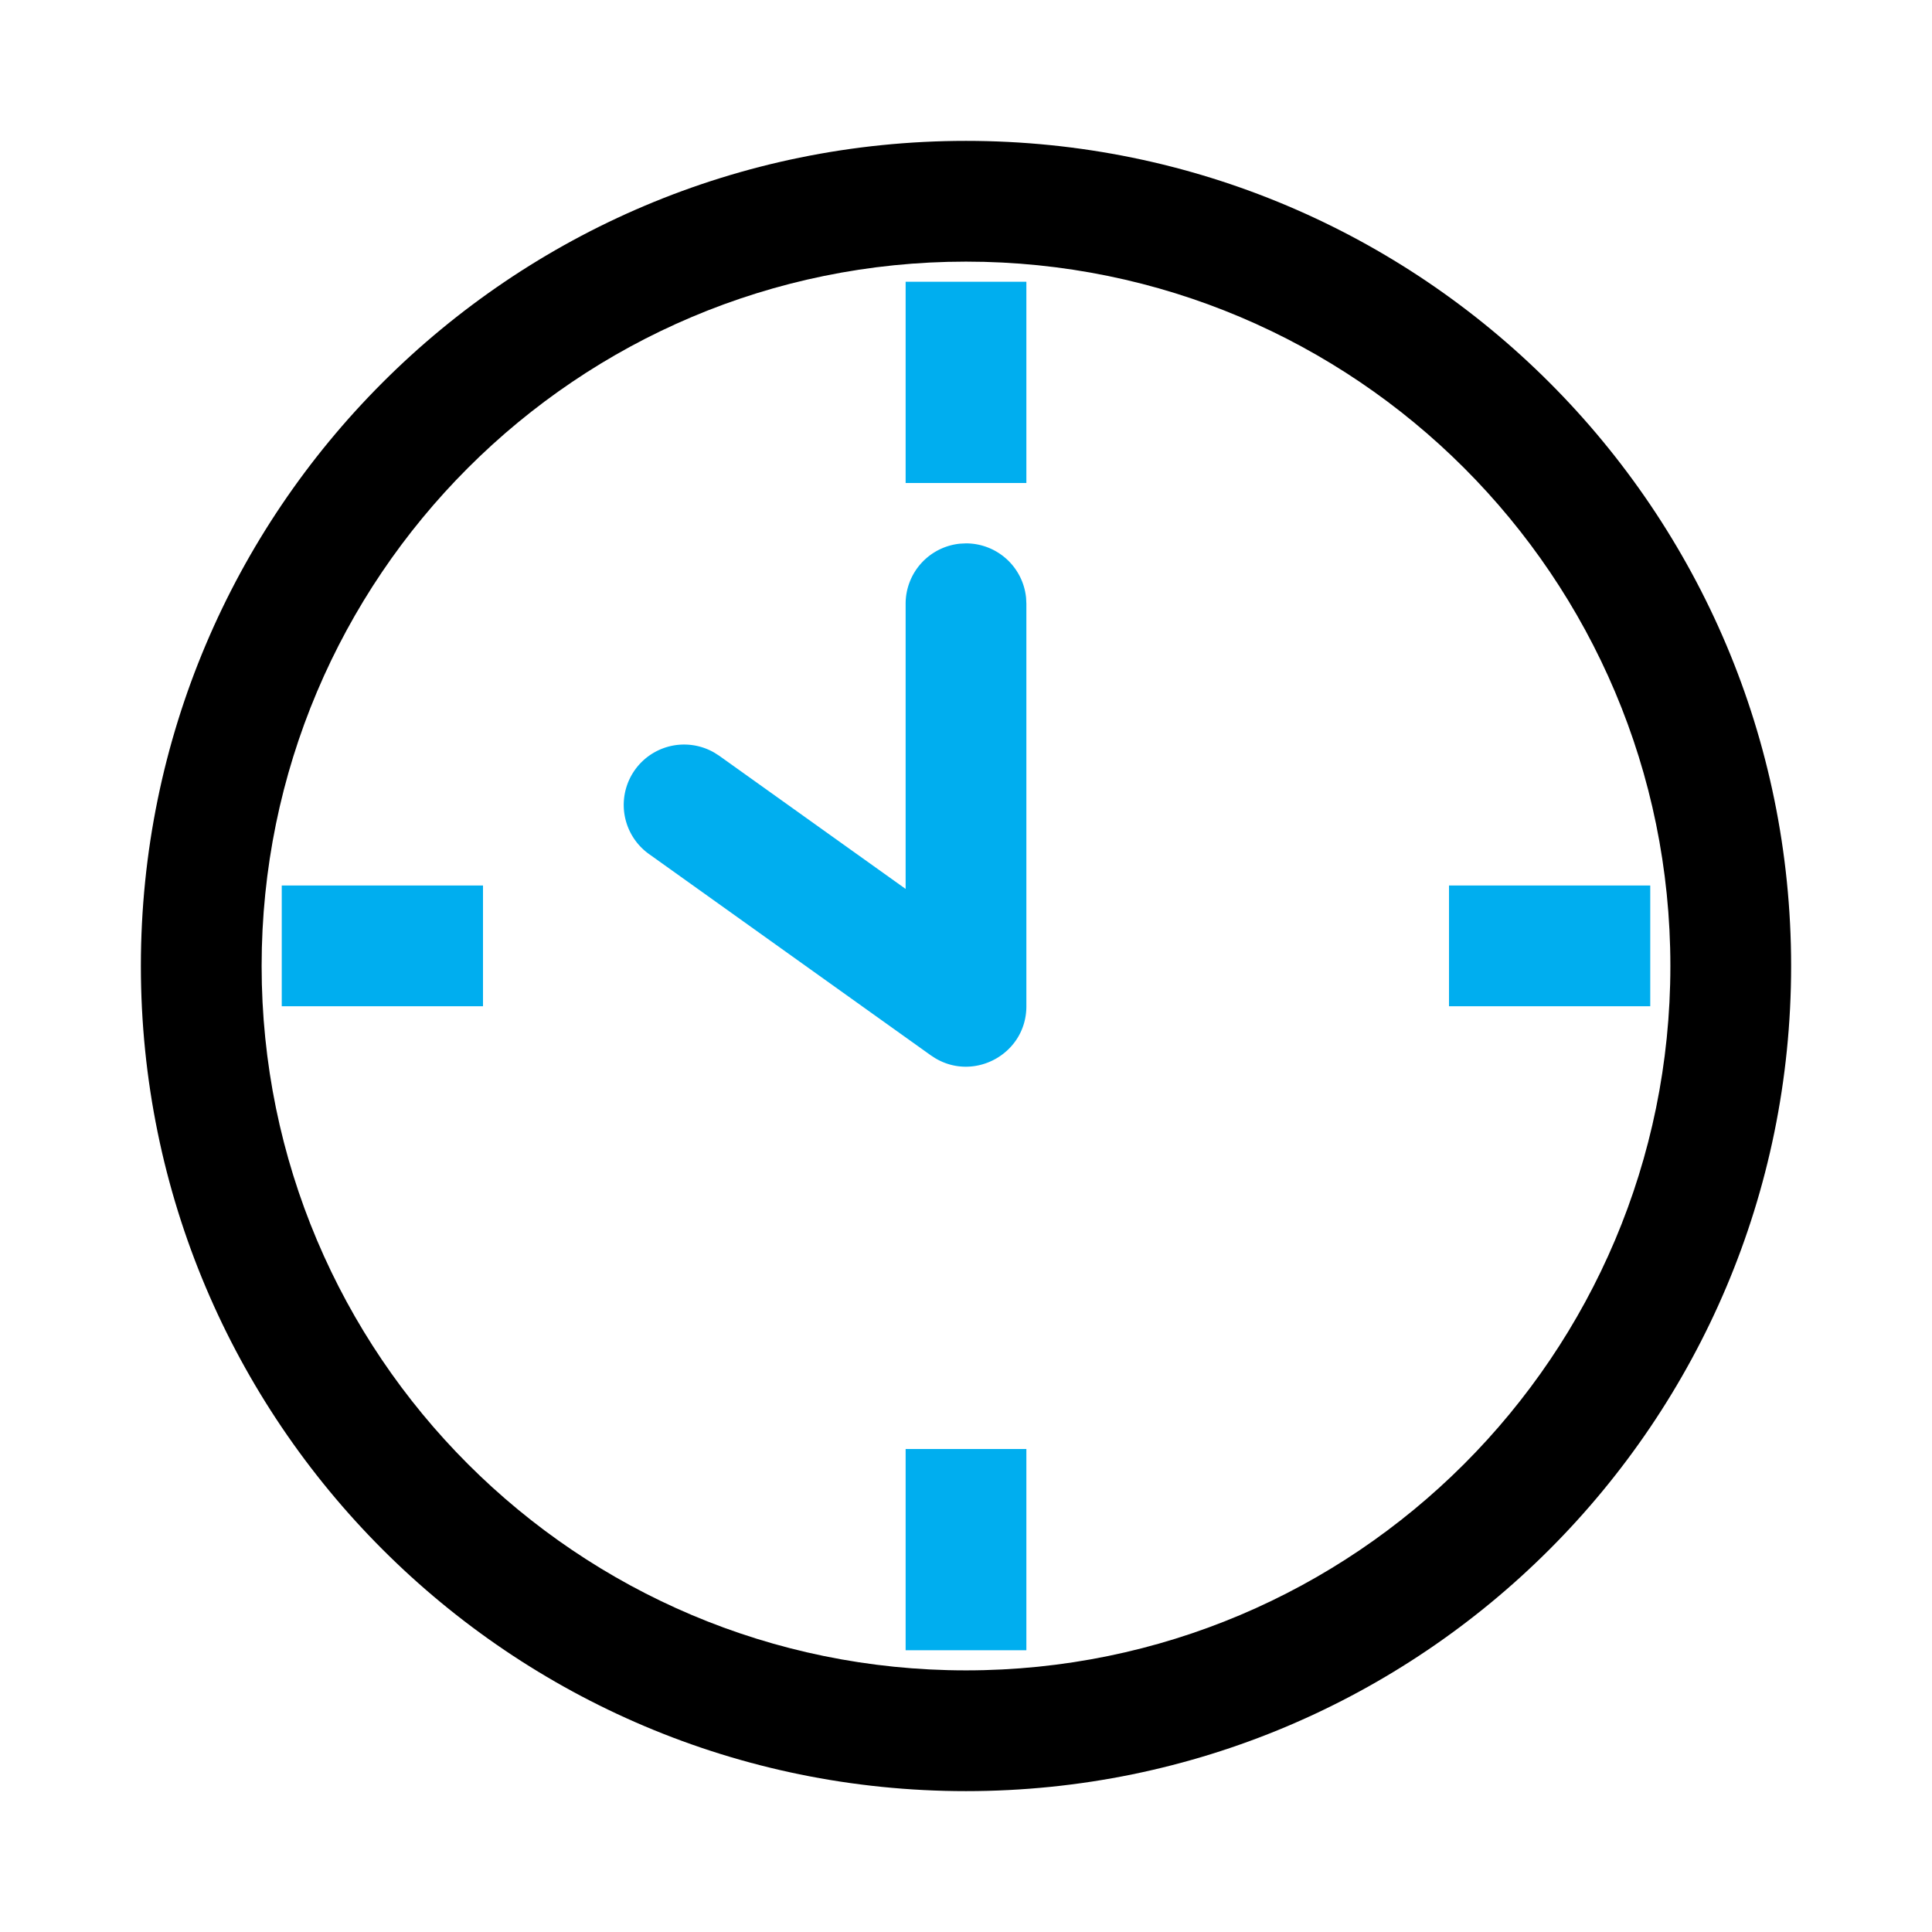
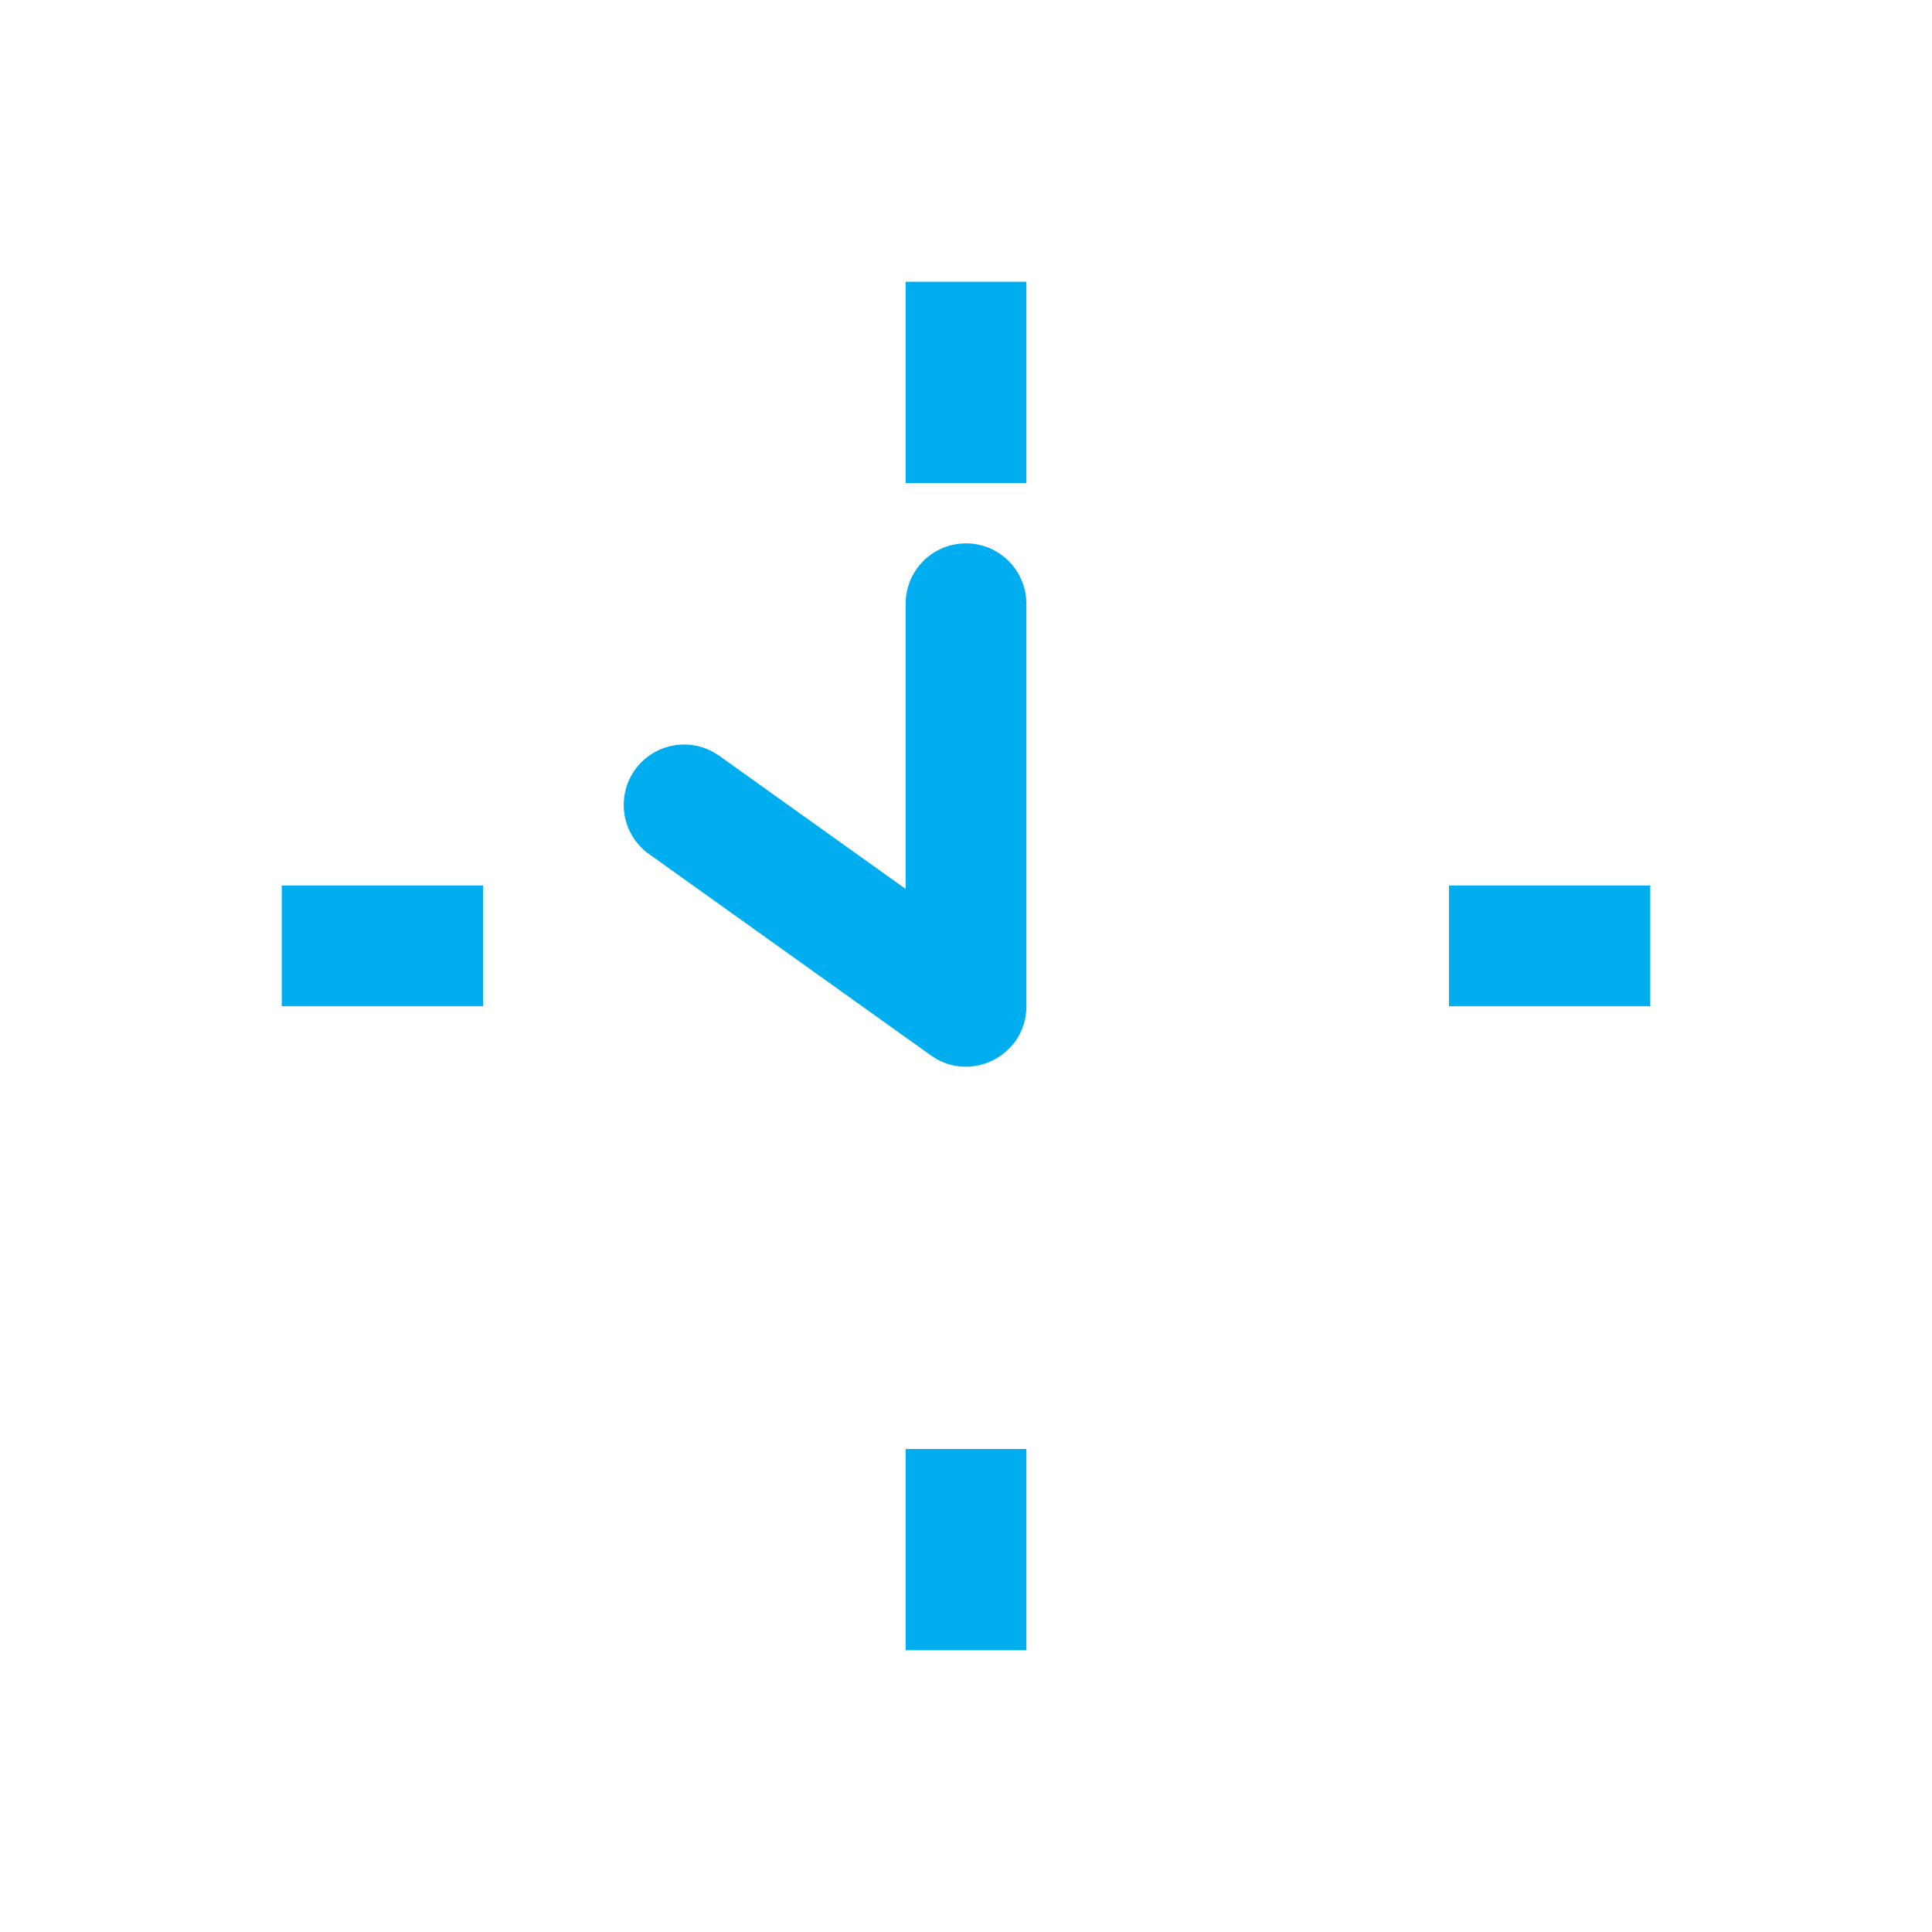
<svg xmlns="http://www.w3.org/2000/svg" t="1714110544462" class="icon" viewBox="0 0 1024 1024" version="1.1" p-id="7332" width="200" height="200">
-   <path d="M512 74.667C270.464 74.667 74.667 270.464 74.667 512S270.464 949.333 512 949.333 949.333 753.536 949.333 512 753.536 74.667 512 74.667z m0 64c206.187 0 373.333 167.147 373.333 373.333S718.187 885.333 512 885.333 138.667 718.187 138.667 512 305.813 138.667 512 138.667z" fill="#000000" p-id="7333" data-spm-anchor-id="a313x.search_index.0.i13.81863a8121XK6M" class="" />
  <path d="M480 149.333h64v106.667h-64zM256 469.333v64H149.333v-64zM480 768h64v106.667h-64zM874.667 469.333v64h-106.667v-64z" fill="#00aeef" p-id="7334" data-spm-anchor-id="a313x.search_index.0.i15.81863a8121XK6M" class="" />
  <path d="M512 288a32 32 0 0 1 31.851 28.928L544 320v213.333c0 25.088-27.349 40.064-48.299 27.541l-2.304-1.493-149.333-106.667a32 32 0 0 1 34.603-53.76l2.603 1.664 98.731 70.528V320a32 32 0 0 1 28.928-31.851L512 288z" fill="#00aeef" p-id="7335" data-spm-anchor-id="a313x.search_index.0.i14.81863a8121XK6M" class="" />
</svg>